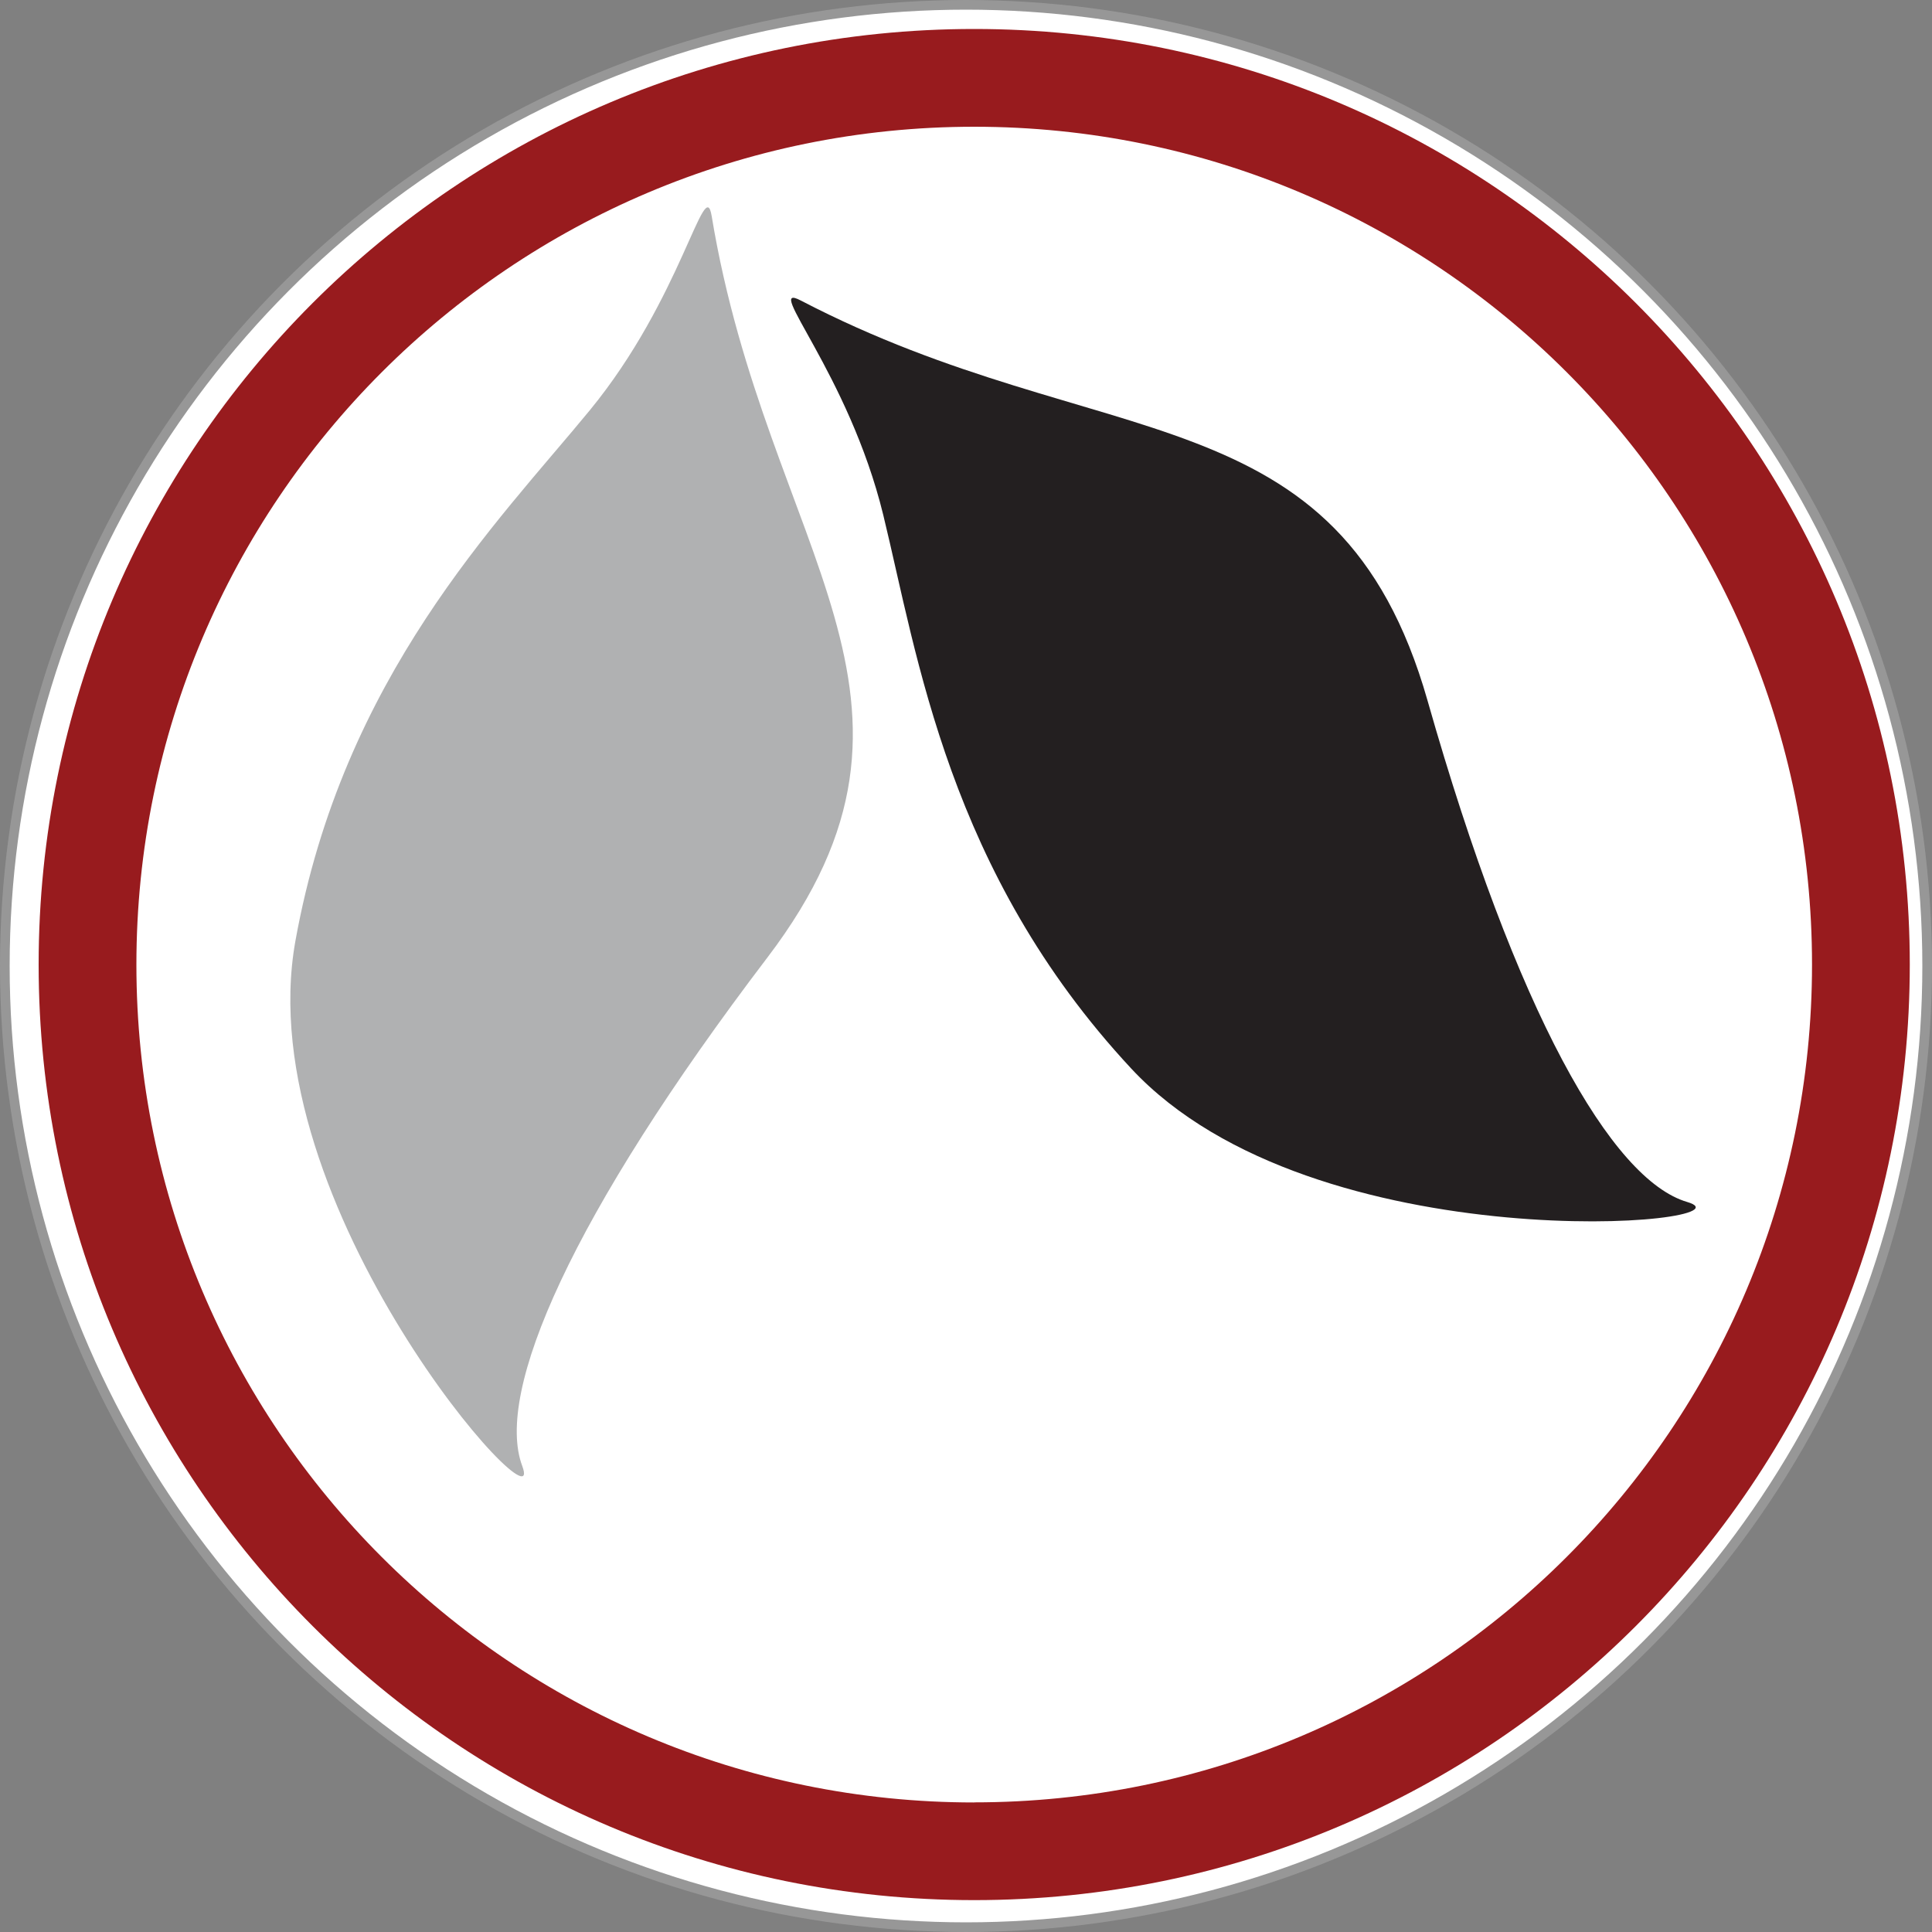
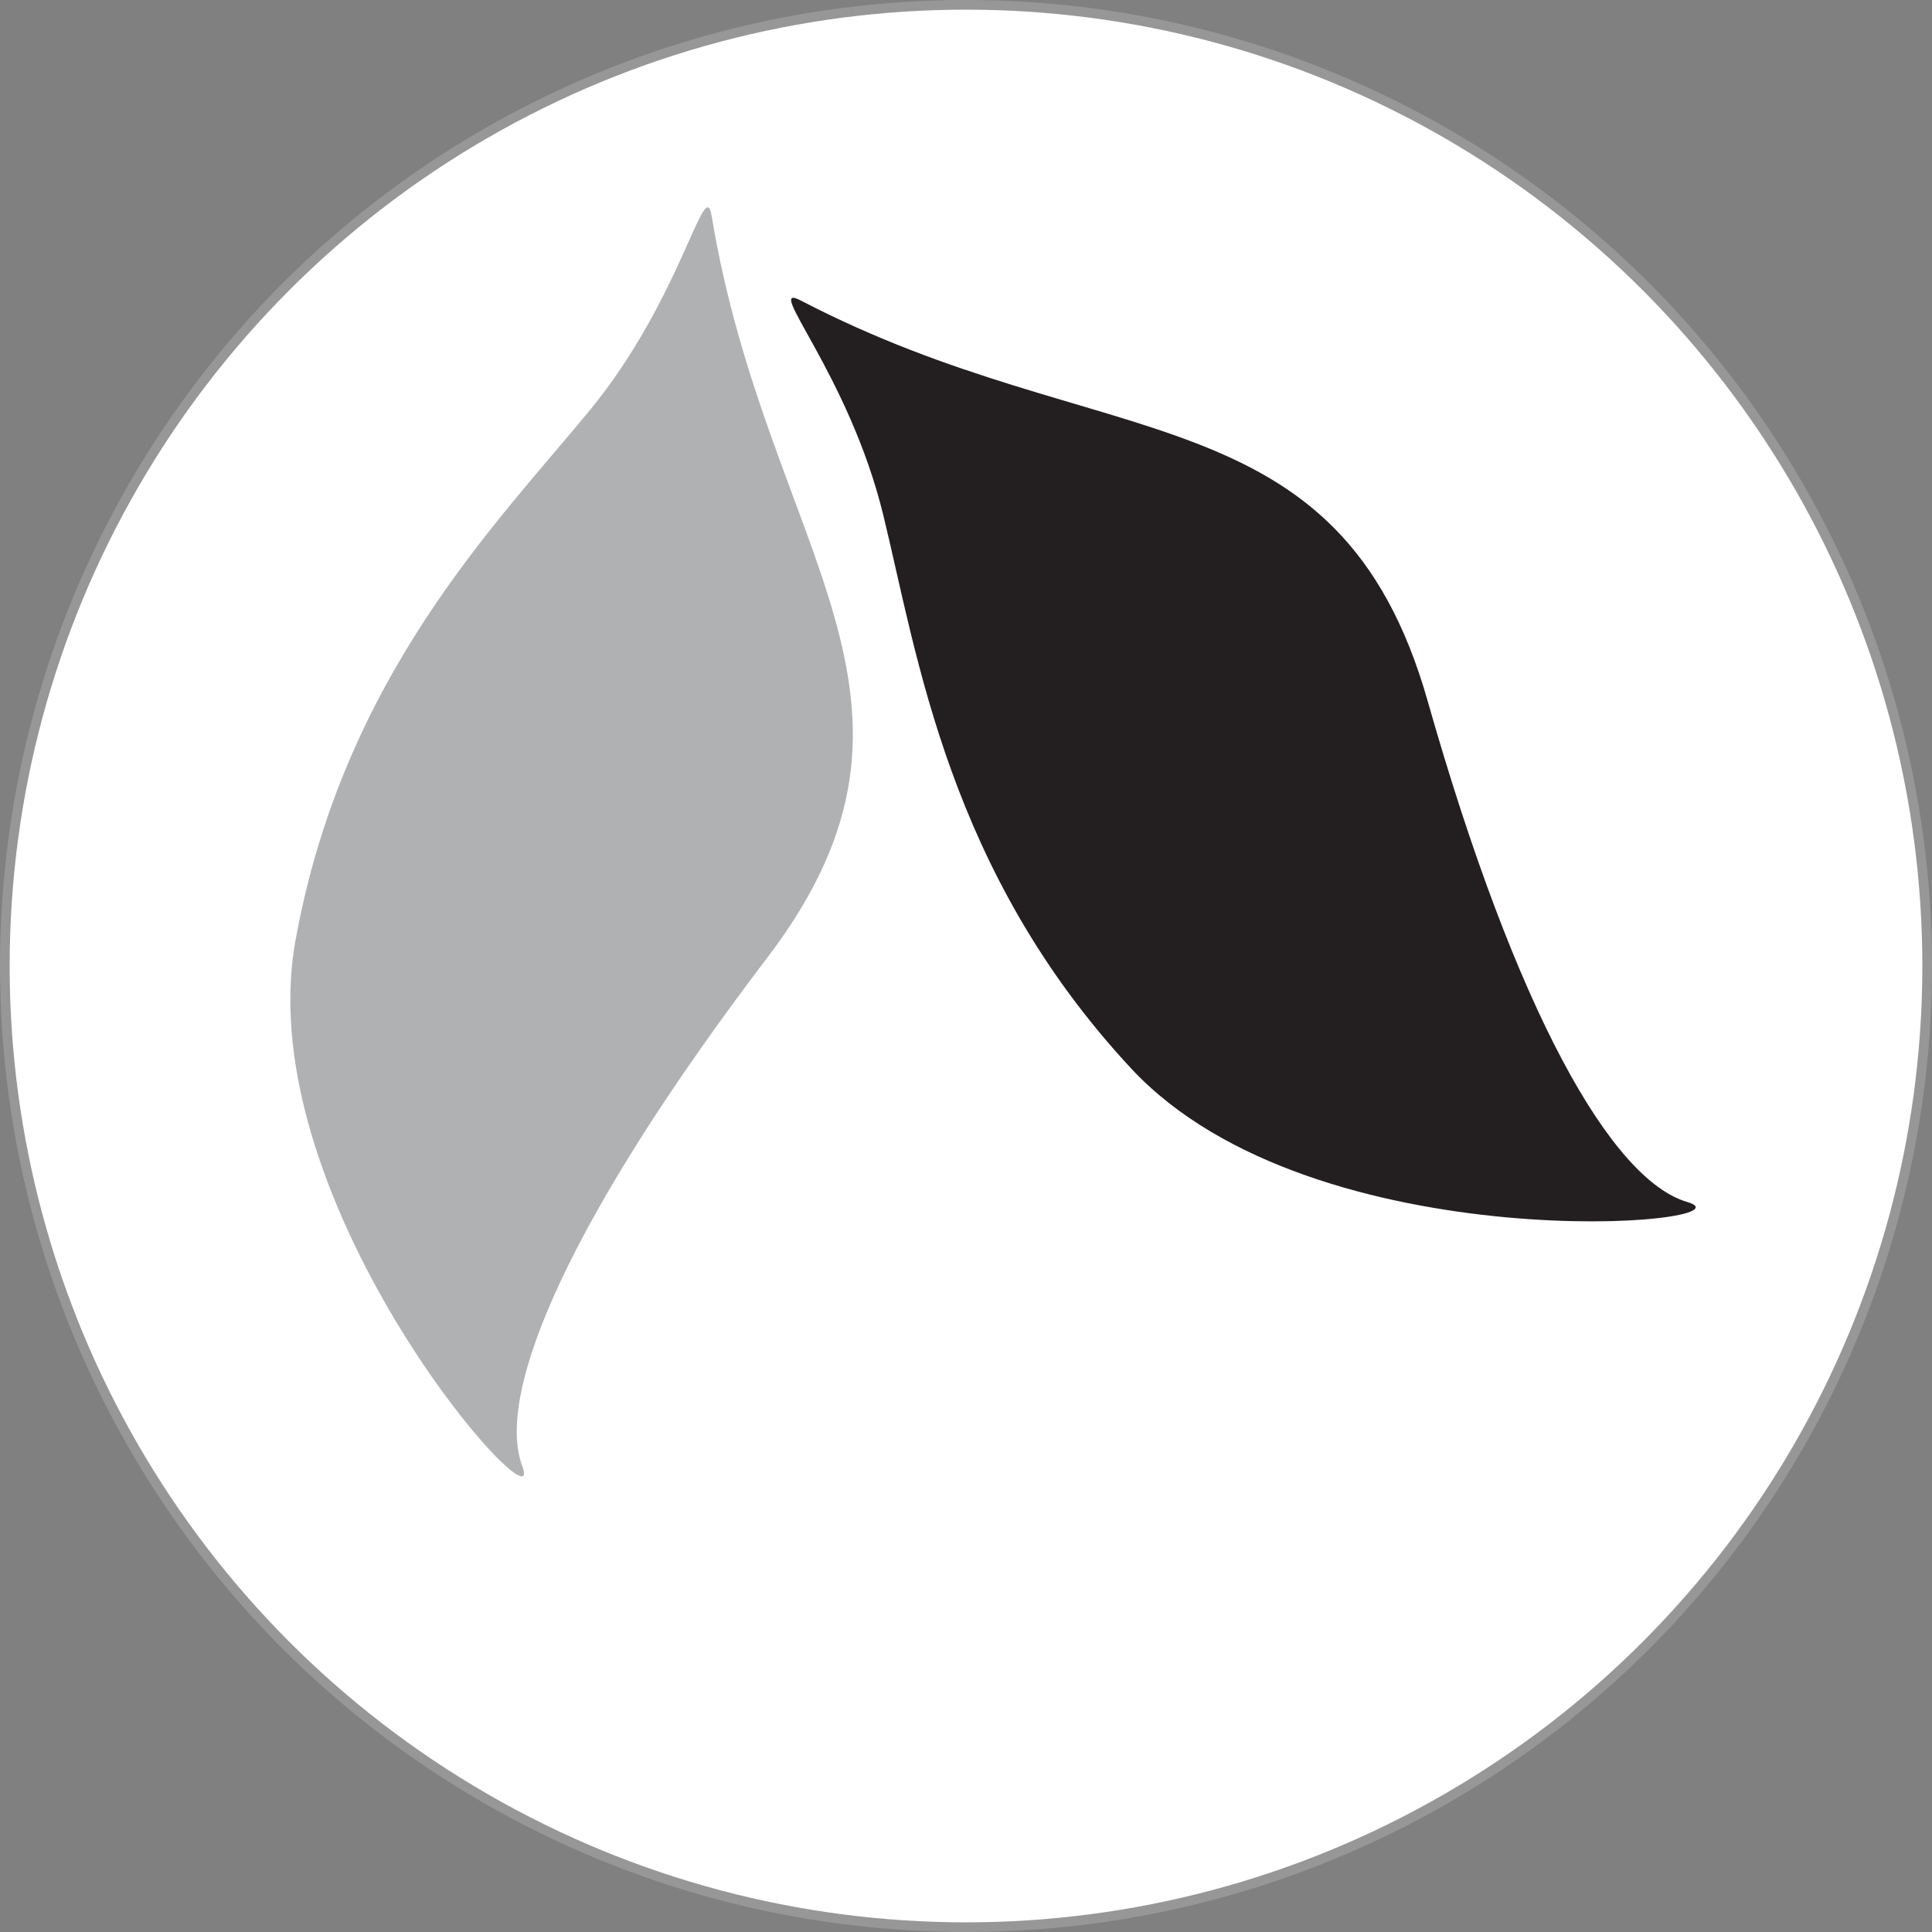
<svg xmlns="http://www.w3.org/2000/svg" width="200px" height="200px" viewBox="0 0 200 200" version="1.1">
  <rect x="0" y="0" width="200" height="200" fill="#808080" stroke="none" />
  <title>Untitled</title>
  <g id="Page-1" stroke="none" stroke-width="1" fill="none" fill-rule="evenodd">
    <circle id="Oval" stroke="#979797" fill="#FFFFFF" cx="100" cy="100" r="99.5" />
    <g id="treeloop" transform="translate(4, 3)" fill-rule="nonzero">
      <path d="M78.9,28.11 C110.14,44.38 134.58,37.21 143.78,69.53 C152.97,101.85 162.83,119.13 170.66,121.43 C178.49,123.72 132.05,127.98 113.1,107.61 C94.15,87.24 91,64.92 87.43,50.29 C83.85,35.66 74.91,26.03 78.9,28.11 Z" id="Path" fill="#231F20" />
-       <path d="M96.85,0 C43.36,0 0,43.36 0,96.85 C0,150.34 43.36,193.7 96.85,193.7 C150.34,193.7 193.7,150.34 193.7,96.85 C193.7,43.36 150.34,0 96.85,0 Z M96.85,183.59 C48.95,183.59 10.12,144.76 10.12,96.86 C10.12,48.96 48.95,10.12 96.85,10.12 C144.75,10.12 183.58,48.95 183.58,96.85 C183.58,144.75 144.75,183.58 96.85,183.58 L96.85,183.59 Z" id="Shape" fill="#981B1E" />
      <path d="M69.67,19.35 C75.4,54.1 95.8,69.36 75.45,96.11 C55.1,122.86 47.2,141.11 50.06,148.75 C52.92,156.39 21.66,121.79 26.58,94.41 C31.51,67.03 47.47,51.13 57.04,39.49 C66.6,27.85 68.94,14.92 69.67,19.36 L69.67,19.35 Z" id="Path" fill="#636466" opacity="0.5" />
    </g>
  </g>
</svg>